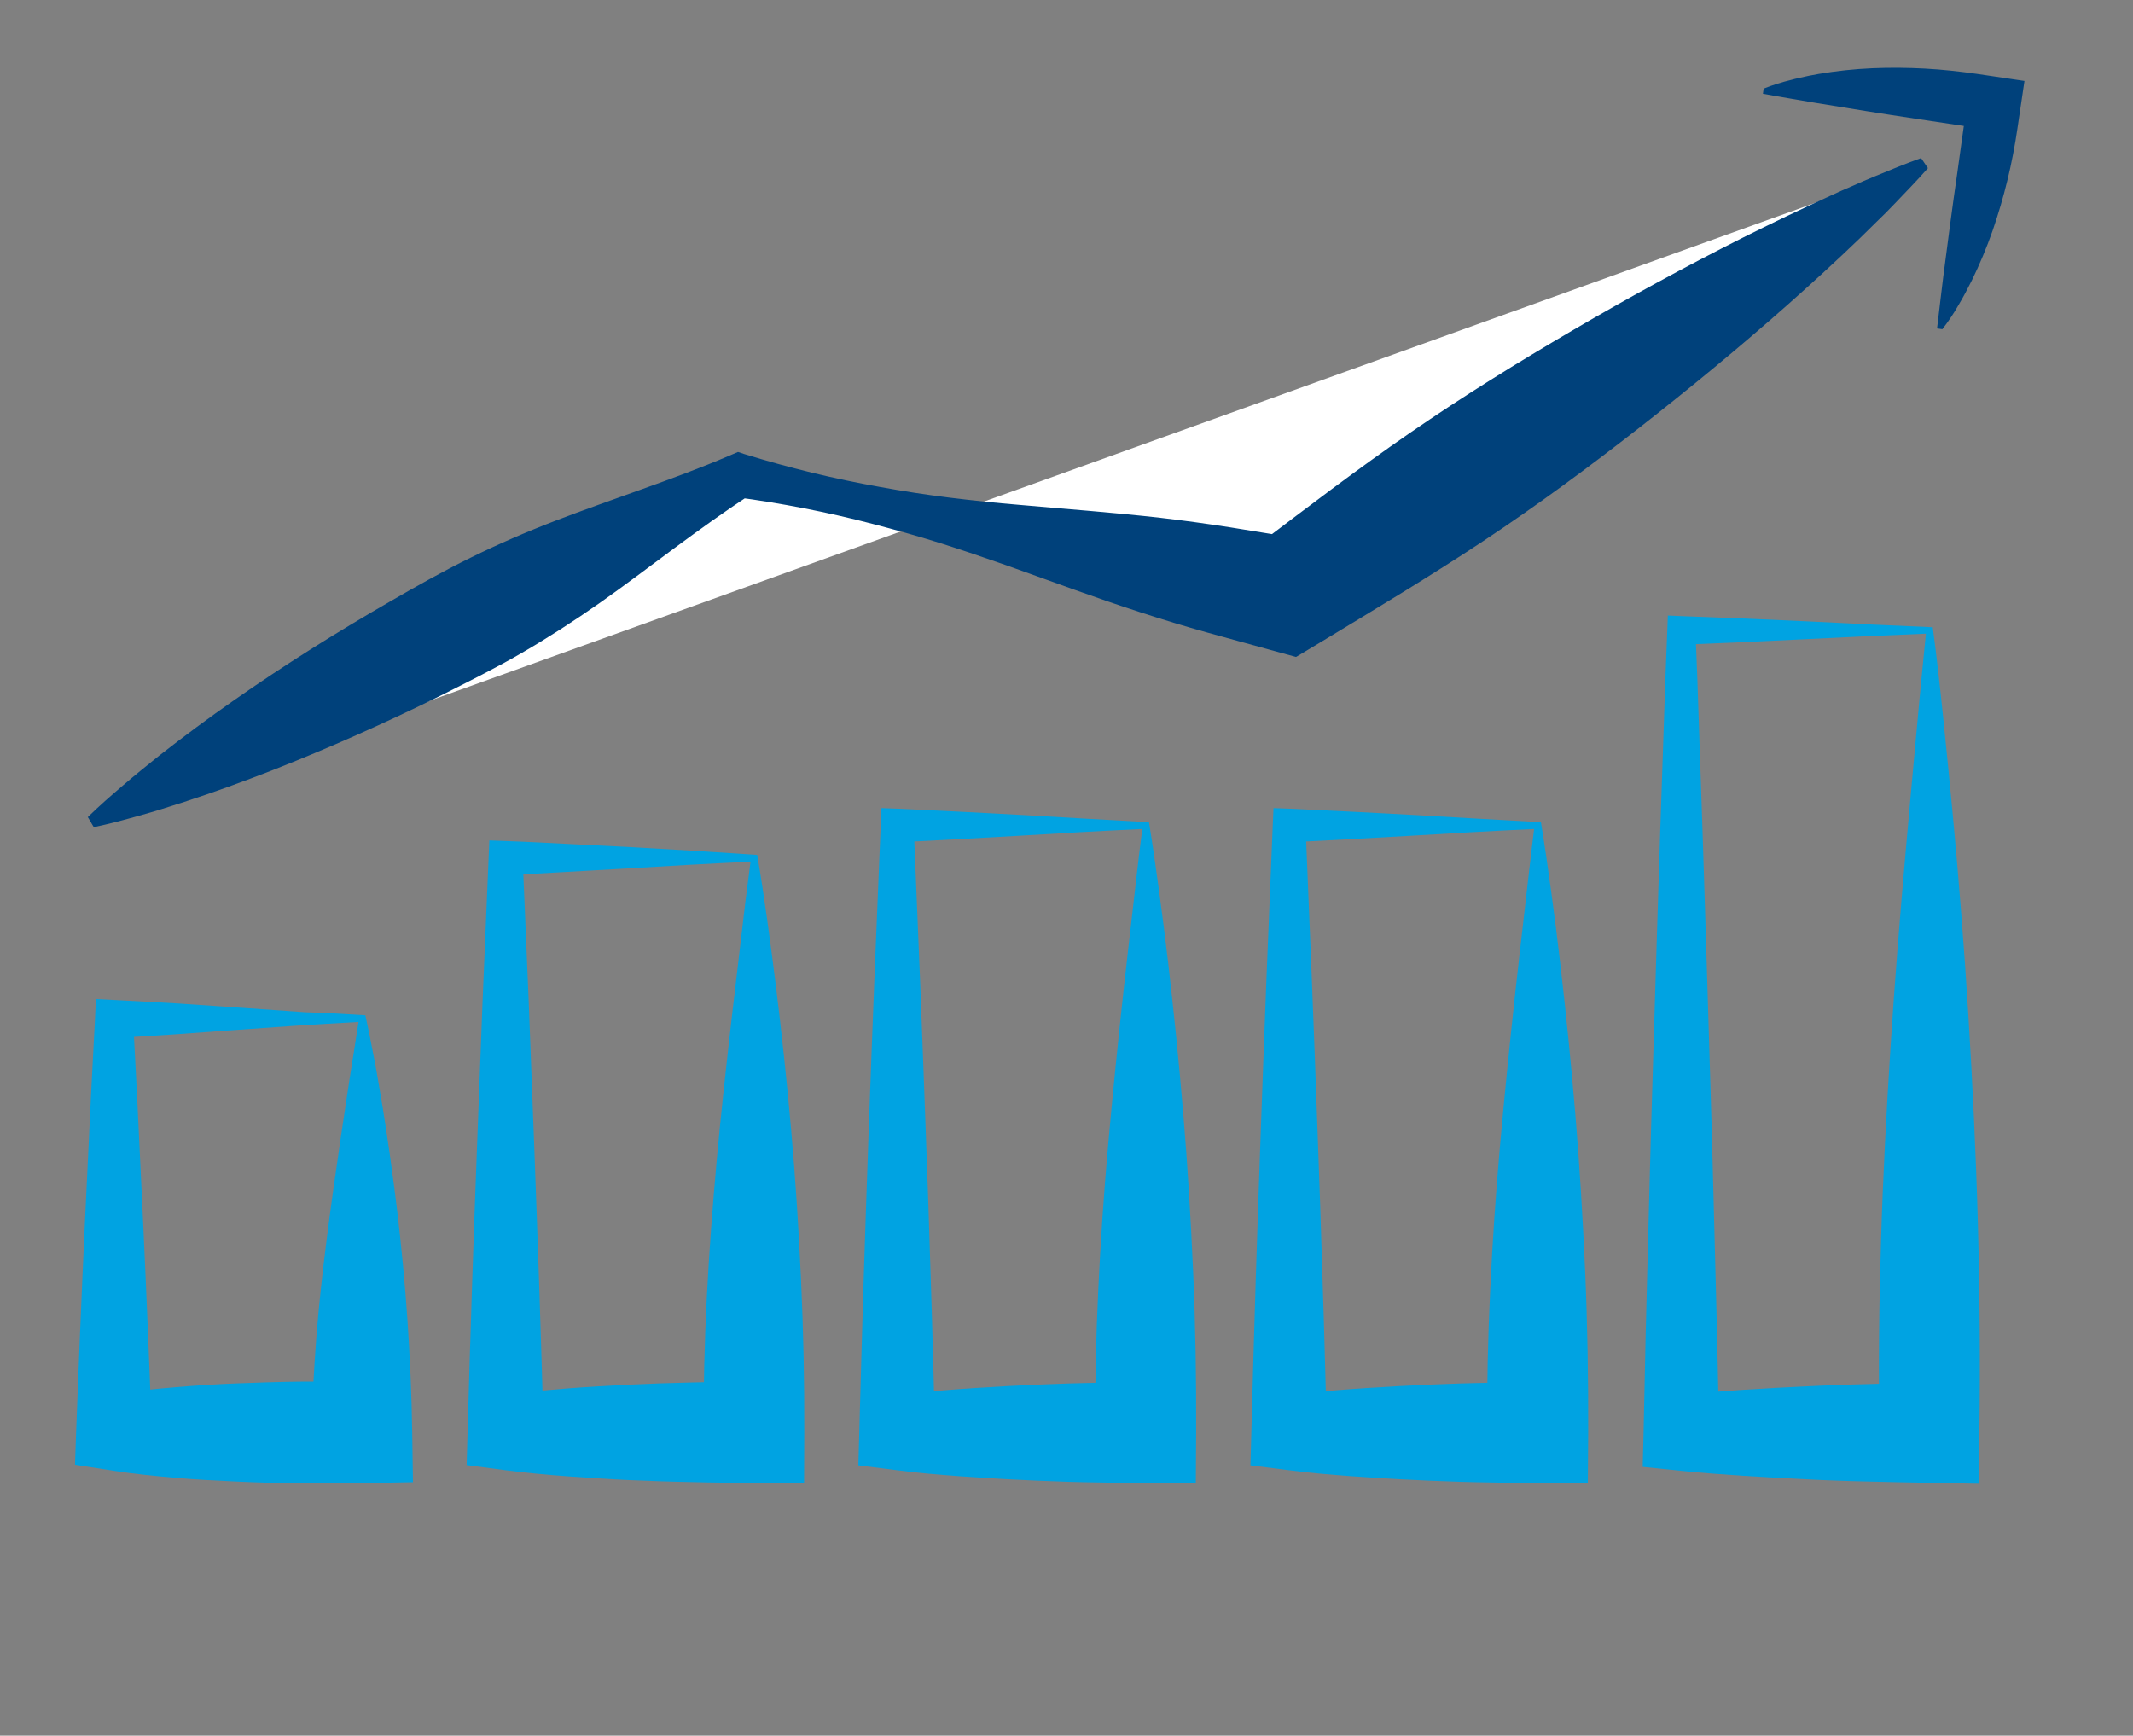
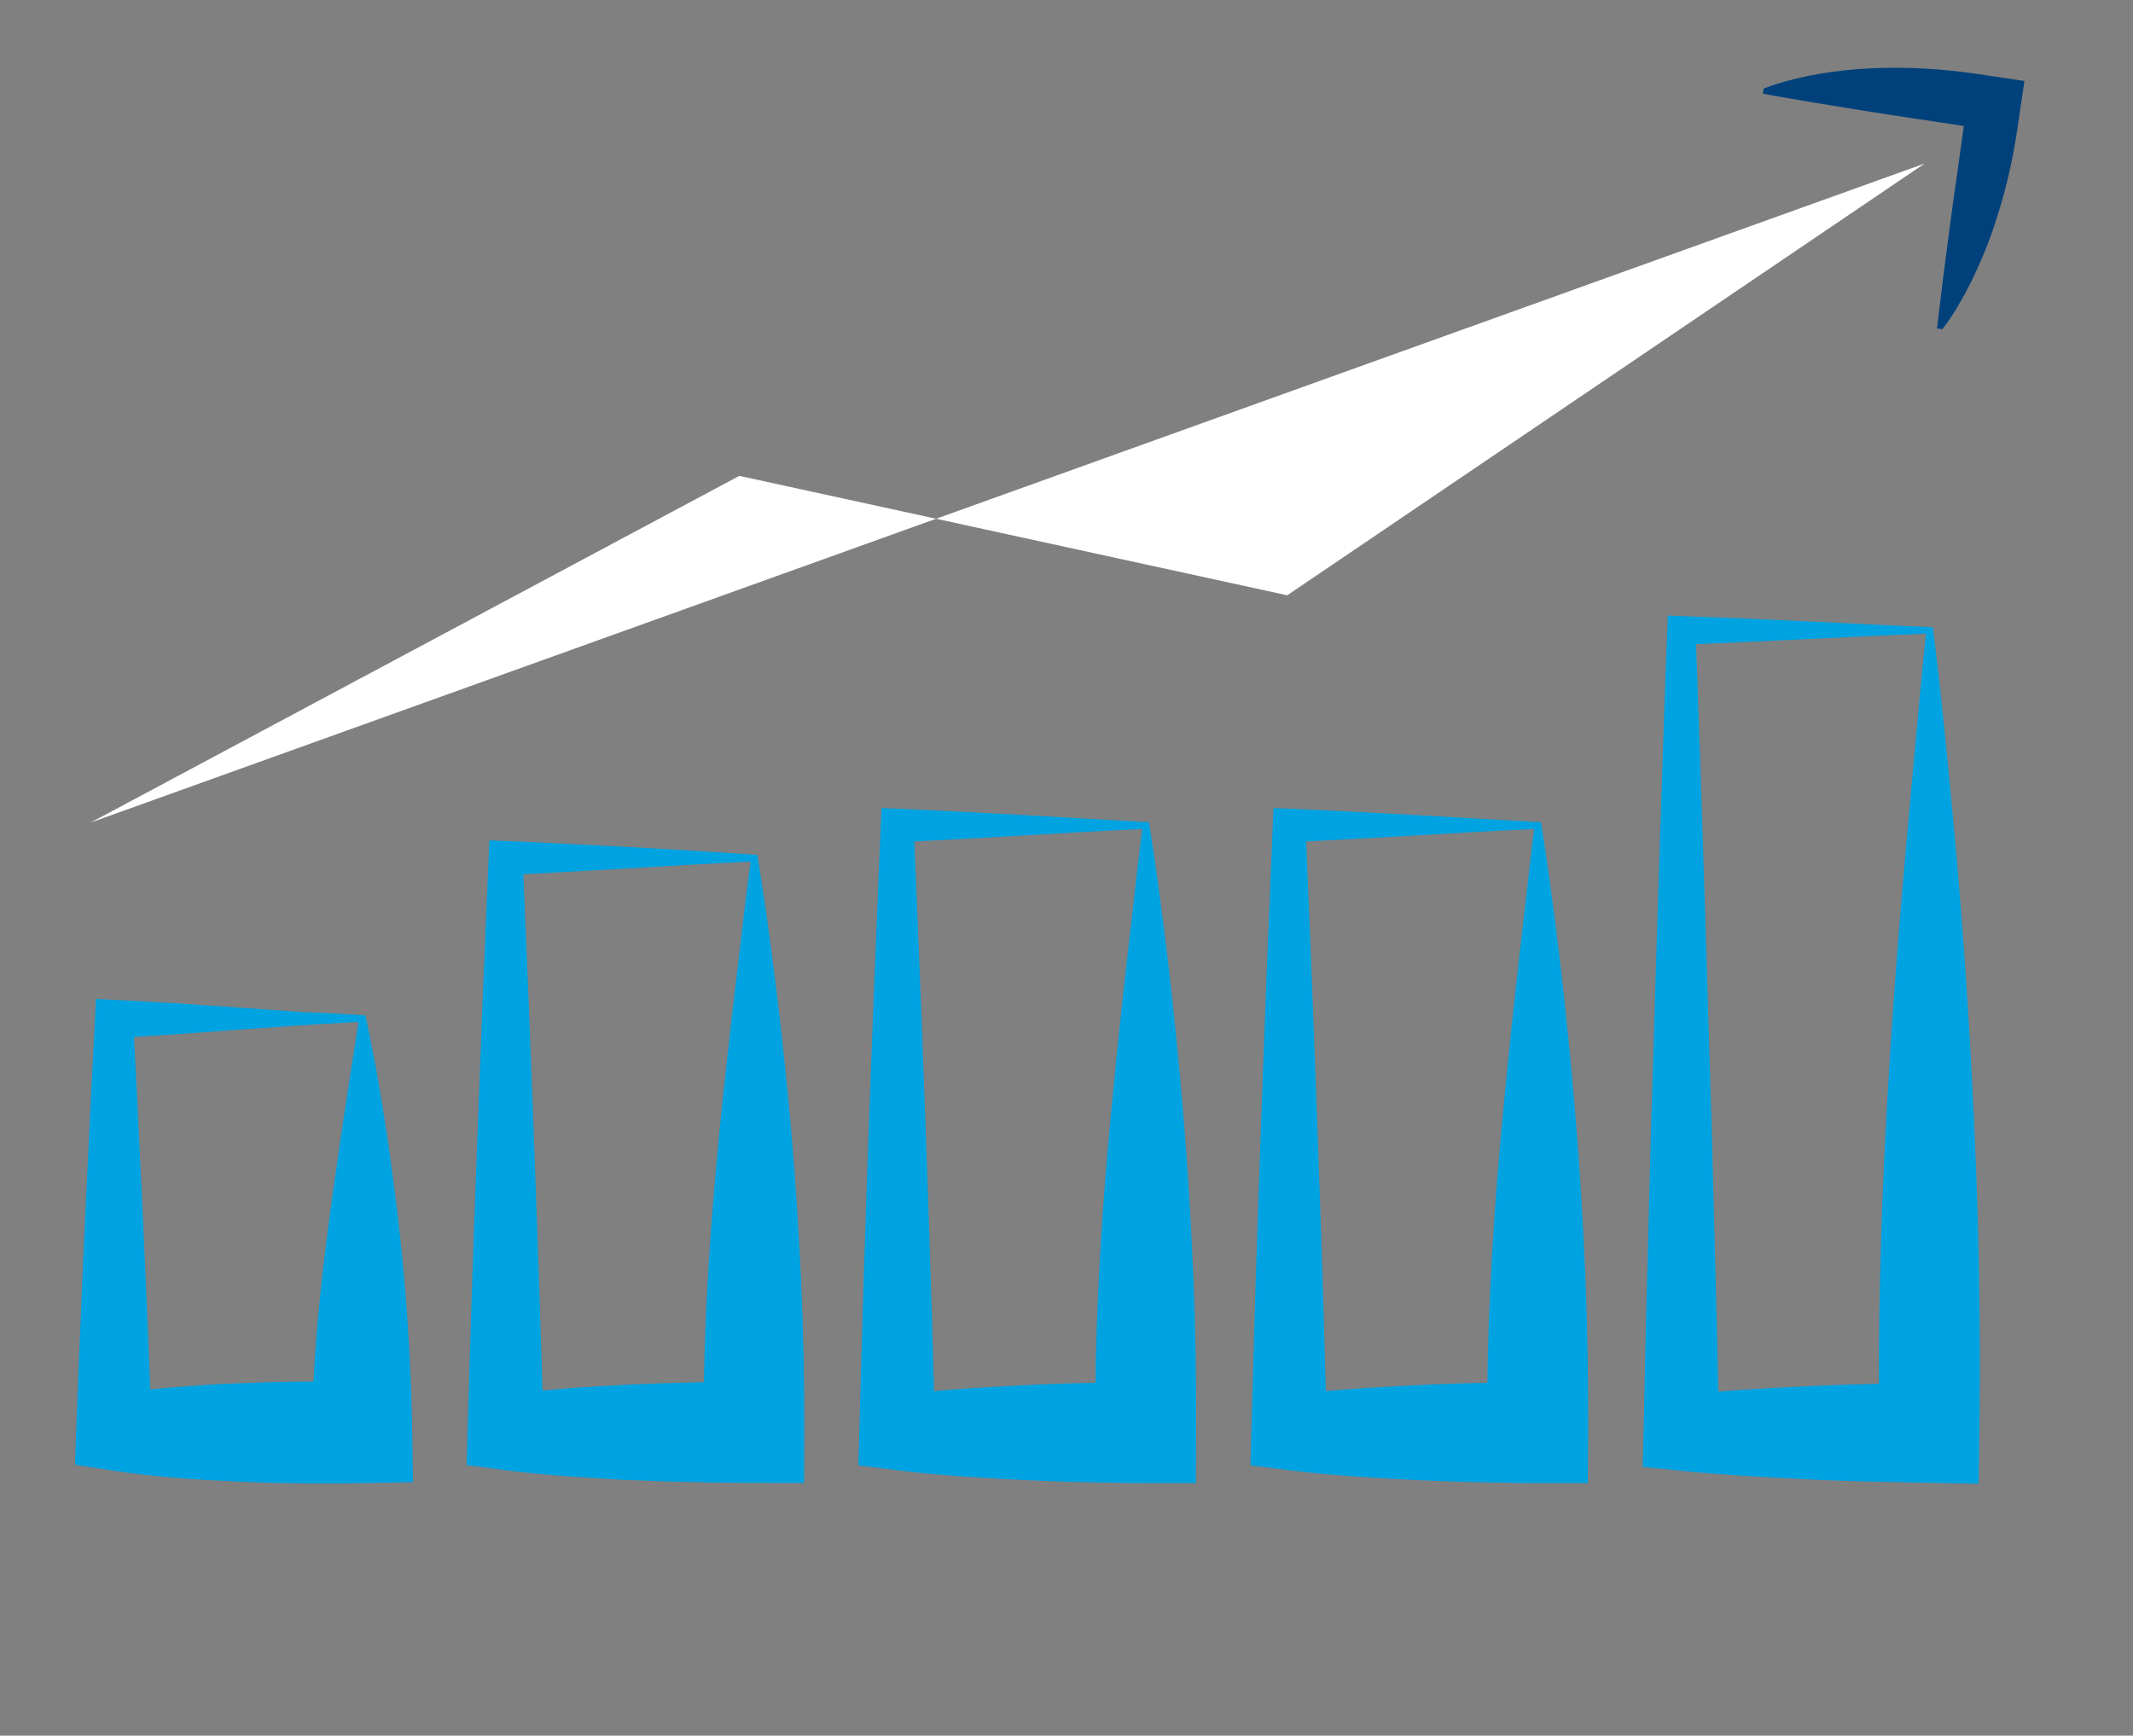
<svg xmlns="http://www.w3.org/2000/svg" width="188" height="153" overflow="hidden">
  <rect width="100%" height="100%" fill="#808080" stroke="none" />
  <defs>
    <clipPath id="clip0">
      <rect x="644" y="467" width="188" height="153" />
    </clipPath>
  </defs>
  <g clip-path="url(#clip0)" transform="translate(-644 -467)">
    <path d="M94.129 138.104 151.298 107.633 199.593 118.129 255.772 80.183" fill="#FFFFFF" transform="matrix(1 0 0 1.003 557.863 400.992)" />
-     <path d="M93.878 137.621C94.88 136.635 95.933 135.732 96.986 134.83 98.038 133.928 99.107 133.075 100.166 132.225 102.321 130.539 104.528 128.91 106.747 127.364 111.201 124.257 115.804 121.385 120.48 118.695 122.817 117.343 125.175 116.022 127.594 114.836 130.014 113.649 132.506 112.567 135.048 111.594 137.59 110.62 140.16 109.724 142.733 108.802 145.307 107.881 147.863 106.948 150.366 105.88L151.184 105.531 151.708 105.706C155.647 106.924 159.658 107.895 163.718 108.612 165.739 108.982 167.774 109.294 169.825 109.547 171.88 109.799 173.935 110.015 176.004 110.184 180.141 110.554 184.292 110.852 188.411 111.32 190.464 111.555 192.52 111.843 194.559 112.156L200.666 113.143 196.74 113.893C201.25 110.486 205.744 107.061 210.417 103.851 215.089 100.641 219.875 97.687 224.768 94.831 229.662 91.975 234.638 89.264 239.72 86.711 242.267 85.439 244.845 84.208 247.456 83.019 248.093 82.716 248.761 82.433 249.428 82.147L250.415 81.711 251.417 81.294C252.753 80.744 254.088 80.191 255.459 79.704L256.061 80.589C255.107 81.672 254.088 82.71 253.095 83.747L252.345 84.516 251.576 85.266C251.071 85.769 250.557 86.27 250.039 86.772 247.968 88.759 245.862 90.68 243.724 92.57 239.45 96.345 235.069 99.938 230.61 103.413 226.15 106.888 221.59 110.245 216.879 113.358 212.168 116.47 207.304 119.372 202.461 122.296L200.367 123.549 198.528 123.046 192.565 121.408C190.576 120.858 188.605 120.256 186.633 119.619 182.69 118.348 178.799 116.898 174.888 115.511 172.934 114.827 170.962 114.159 168.991 113.539 167.019 112.92 165.03 112.369 163.026 111.849 159.036 110.814 154.985 110.027 150.898 109.493L152.233 109.308C149.965 110.793 147.754 112.381 145.554 114.003 143.354 115.626 141.177 117.276 138.954 118.831 136.731 120.385 134.442 121.856 132.106 123.208 129.77 124.56 127.362 125.747 124.943 126.963 120.097 129.351 115.15 131.55 110.09 133.528 107.544 134.514 105.001 135.437 102.389 136.285 101.086 136.702 99.772 137.122 98.444 137.489 97.116 137.855 95.773 138.223 94.402 138.506Z" fill="#00417B" transform="matrix(1 0 0 1.003 557.863 400.992)" />
    <path d="M117.737 155.626C115.847 155.726 113.977 155.843 112.124 155.96L106.662 156.345 101.351 156.731C99.594 156.848 97.874 156.947 96.157 157.048L97.861 155.344C98.01 158.367 98.195 161.408 98.329 164.43L98.765 173.518C98.913 176.543 99.032 179.584 99.165 182.606L99.35 187.142 99.515 191.679 96.174 188.339C97.998 188.057 99.817 187.872 101.637 187.722 103.457 187.572 105.278 187.455 107.101 187.388 108.924 187.322 110.742 187.254 112.566 187.238 114.389 187.223 116.209 187.223 118.03 187.254L113.602 191.682C113.654 188.908 113.803 186.155 114.019 183.346 114.235 180.537 114.555 177.7 114.923 174.776 115.291 171.852 115.724 168.813 116.195 165.639L116.929 160.754C117.203 159.116 117.454 157.406 117.737 155.626ZM118.339 155.042C118.621 156.295 118.873 157.615 119.14 158.985 119.407 160.354 119.625 161.759 119.876 163.197 120.341 166.088 120.765 169.106 121.148 172.252 121.518 175.376 121.832 178.614 122.052 181.873 122.271 185.133 122.42 188.439 122.469 191.734L122.535 196.081 118.041 196.162C116.221 196.197 114.398 196.197 112.576 196.178 110.755 196.159 108.933 196.112 107.114 196.028 105.294 195.944 103.472 195.854 101.653 195.695 99.833 195.536 98.01 195.362 96.188 195.077L92.746 194.543 92.845 191.738 93.02 187.202 93.205 182.655C93.339 179.632 93.456 176.591 93.606 173.569L94.042 164.481C94.175 161.455 94.36 158.414 94.508 155.393L94.592 153.606 96.214 153.688C98.123 153.791 100.053 153.889 101.939 154.006L107.569 154.391 113.051 154.777C114.801 154.827 116.585 154.928 118.339 155.044Z" fill="#00A3E2" transform="matrix(1 0 0 1.003 557.863 400.992)" />
    <path d="M152.287 141.543C150.417 141.627 148.562 141.728 146.725 141.826L141.278 142.145 135.951 142.447C134.195 142.545 132.452 142.648 130.717 142.714L132.202 141.229 132.736 153.843 133.219 166.459C133.385 170.669 133.519 174.877 133.671 179.073L133.771 182.233 133.872 185.391 134.057 191.705 130.717 188.364C132.539 188.13 134.359 187.98 136.182 187.83 137.101 187.764 138.003 187.697 138.921 187.645L141.658 187.497C143.482 187.413 145.301 187.347 147.121 187.312 148.039 187.28 148.942 187.28 149.858 187.261L151.23 187.245 152.601 187.245 148.149 191.698C148.131 187.755 148.231 183.829 148.431 179.869 148.632 175.908 148.934 171.917 149.304 167.83 149.673 163.744 150.141 159.527 150.64 155.183 150.891 153.011 151.163 150.79 151.427 148.503 151.69 146.216 151.963 143.951 152.287 141.543ZM152.873 140.943C153.191 142.745 153.473 144.635 153.746 146.573 154.018 148.512 154.279 150.497 154.531 152.521 155.033 156.579 155.485 160.791 155.867 165.1 156.249 169.409 156.534 173.837 156.739 178.281 156.945 182.725 157.04 187.219 157.024 191.698L157.006 196.152 152.58 196.136 151.209 196.136 149.837 196.119C148.918 196.103 148.014 196.103 147.098 196.068 145.277 196.037 143.457 195.971 141.634 195.894 140.715 195.841 139.814 195.81 138.895 195.744 137.975 195.677 137.073 195.625 136.156 195.559 134.334 195.426 132.514 195.257 130.691 195.025L127.266 194.573 127.348 191.682 127.533 185.368 127.635 182.208 127.734 179.051C127.882 174.839 128.017 170.631 128.186 166.436L128.669 153.821 129.203 141.208 129.269 139.673 130.688 139.724C132.596 139.79 134.505 139.898 136.386 139.99L141.992 140.273 147.487 140.592Z" fill="#00A3E2" transform="matrix(1 0 0 1.003 557.863 400.992)" />
    <path d="M186.818 138.671C184.948 138.753 183.093 138.856 181.254 138.954L175.809 139.272C172.218 139.472 168.71 139.673 165.233 139.842L166.67 138.405 167.222 151.734C167.407 156.188 167.555 160.621 167.724 165.065 167.893 169.509 168.042 173.953 168.176 178.396 168.242 180.623 168.326 182.849 168.377 185.075L168.551 191.755 165.222 188.416C167.042 188.182 168.865 188.031 170.687 187.893 171.606 187.826 172.506 187.76 173.426 187.718L174.797 187.634 176.168 187.568 177.54 187.502 178.909 187.45 180.281 187.399 181.652 187.364C182.571 187.348 183.475 187.313 184.391 187.313 185.307 187.313 186.213 187.279 187.129 187.279L182.669 191.728C182.638 187.551 182.735 183.39 182.936 179.178 183.137 174.966 183.419 170.76 183.808 166.414 184.197 162.068 184.644 157.641 185.145 153.055 185.396 150.764 185.668 148.41 185.946 146.022 186.223 143.633 186.485 141.194 186.818 138.671ZM187.404 138.07C187.722 139.978 188.004 141.995 188.287 144.05 188.57 146.106 188.838 148.21 189.09 150.364 189.592 154.658 190.044 159.117 190.426 163.662 190.808 168.207 191.092 172.887 191.298 177.578 191.504 182.27 191.583 186.999 191.565 191.71L191.534 196.164 187.122 196.164C186.204 196.164 185.3 196.149 184.384 196.129 183.468 196.11 182.561 196.096 181.645 196.079L180.274 196.044 178.902 195.992 177.531 195.941 176.161 195.875 174.79 195.808 173.419 195.725C172.499 195.674 171.599 195.608 170.68 195.55 168.858 195.416 167.038 195.266 165.215 195.027L161.79 194.594 161.872 191.687 162.057 185.009 162.256 178.328C162.406 173.876 162.541 169.441 162.708 164.997 162.876 160.553 163.027 156.111 163.212 151.668L163.762 138.336 163.828 136.833 165.215 136.883C169.033 137.058 172.817 137.248 176.51 137.452L182.006 137.769Z" fill="#00A3E2" transform="matrix(1 0 0 1.003 557.863 400.992)" />
    <path d="M221.352 138.671C219.482 138.753 217.627 138.856 215.789 138.954L210.343 139.272C206.751 139.472 203.242 139.673 199.767 139.842L201.205 138.405 201.754 151.734C201.939 156.188 202.089 160.621 202.257 165.065 202.424 169.509 202.576 173.953 202.709 178.396 202.775 180.623 202.859 182.849 202.909 185.075L203.094 191.755 199.751 188.416C201.573 188.182 203.393 188.031 205.216 187.893 206.135 187.826 207.037 187.76 207.953 187.718L209.324 187.634 210.696 187.568 212.067 187.502 213.438 187.45 214.81 187.399 216.179 187.364C217.099 187.348 218.003 187.313 218.922 187.313 219.841 187.313 220.745 187.279 221.661 187.279L217.214 191.728C217.183 187.551 217.28 183.39 217.481 179.178 217.682 174.966 217.964 170.76 218.353 166.414 218.742 162.068 219.189 157.641 219.69 153.055 219.941 150.764 220.213 148.41 220.49 146.022 220.768 143.633 221.033 141.194 221.352 138.671ZM221.953 138.07C222.27 139.978 222.554 141.995 222.841 144.05 223.127 146.106 223.39 148.21 223.641 150.364 224.144 154.658 224.596 159.117 224.978 163.662 225.36 168.207 225.646 172.887 225.85 177.578 226.054 182.27 226.133 186.999 226.117 191.71L226.086 196.164 221.677 196.164C220.757 196.164 219.854 196.149 218.938 196.129 218.022 196.11 217.115 196.096 216.199 196.079L214.829 196.044 213.458 195.992 212.086 195.941 210.715 195.875 209.344 195.808 207.974 195.725C207.055 195.674 206.151 195.608 205.235 195.55 203.412 195.416 201.592 195.266 199.772 195.027L196.347 194.594 196.429 191.687 196.614 185.009C196.681 182.786 196.748 180.559 196.815 178.328 196.965 173.876 197.098 169.441 197.267 164.997 197.436 160.553 197.584 156.111 197.766 151.668L198.315 138.336 198.383 136.833 199.769 136.883C203.586 137.058 207.372 137.248 211.062 137.452L216.558 137.769Z" fill="#00A3E2" transform="matrix(1 0 0 1.003 557.863 400.992)" />
    <path d="M255.883 121.502C252.161 121.652 248.502 121.82 244.906 122.004L239.558 122.256 234.298 122.477 235.57 121.204 235.744 125.616 235.893 130.028 236.196 138.848C236.395 144.729 236.561 150.591 236.746 156.469L237.013 165.29 237.245 174.11C237.41 179.992 237.549 185.865 237.662 191.731L234.312 188.39C236.133 188.215 237.953 188.072 239.776 187.954 241.599 187.835 243.417 187.739 245.241 187.655 246.16 187.605 247.064 187.573 247.98 187.538 248.896 187.504 249.801 187.47 250.721 187.455 252.54 187.388 254.364 187.373 256.183 187.338L251.79 191.731C251.689 186.117 251.755 180.537 251.925 174.923 252.094 169.308 252.392 163.662 252.76 157.915 253.128 152.168 253.596 146.304 254.132 140.271 254.399 137.246 254.681 134.189 254.967 131.082 255.248 127.949 255.548 124.775 255.883 121.502ZM256.483 120.916C256.832 123.521 257.136 126.248 257.419 129.002 257.701 131.757 257.987 134.585 258.254 137.436 258.79 143.162 259.257 149.047 259.626 155.045 259.994 161.044 260.294 167.133 260.463 173.291 260.632 179.45 260.679 185.604 260.596 191.74L260.529 196.218 256.203 196.135C254.381 196.103 252.561 196.068 250.738 196.018 249.819 196.002 248.917 195.967 247.997 195.936 247.078 195.904 246.178 195.868 245.258 195.817 243.437 195.733 241.615 195.633 239.794 195.515 237.971 195.398 236.151 195.264 234.329 195.079L230.922 194.73 230.997 191.741C231.113 185.86 231.252 179.986 231.414 174.12L231.65 165.299 231.916 156.48C232.101 150.598 232.265 144.736 232.466 138.858L232.766 130.037 232.914 125.626 233.089 121.214 233.139 119.909 234.361 119.961 240.026 120.178 245.623 120.429C249.301 120.619 252.927 120.788 256.503 120.937Z" fill="#00A3E2" transform="matrix(1 0 0 1.003 557.863 400.992)" />
    <path d="M241.582 73.598C242.377 73.284 243.193 73.027 244.025 72.829 244.426 72.712 244.827 72.644 245.227 72.546 245.626 72.448 246.029 72.396 246.431 72.31 247.994 72.045 249.573 71.878 251.157 71.808 252.727 71.742 254.264 71.757 255.8 71.839 257.335 71.921 258.877 72.091 260.393 72.307L264.57 72.925 263.952 77.086C263.509 80.144 262.777 83.154 261.765 86.074 261.24 87.574 260.626 89.04 259.926 90.466 259.559 91.186 259.191 91.905 258.755 92.624 258.332 93.364 257.857 94.073 257.333 94.745L256.866 94.677C257.04 93.158 257.235 91.621 257.417 90.101L258.017 85.539C258.218 84.019 258.434 82.499 258.654 80.978L259.289 76.417 259.69 76.951 255.128 76.267C253.608 76.032 252.087 75.816 250.592 75.57L246.055 74.835C244.534 74.568 243.03 74.332 241.519 74.05Z" fill="#00417B" transform="matrix(1 0 0 1.003 557.863 400.992)" />
  </g>
</svg>